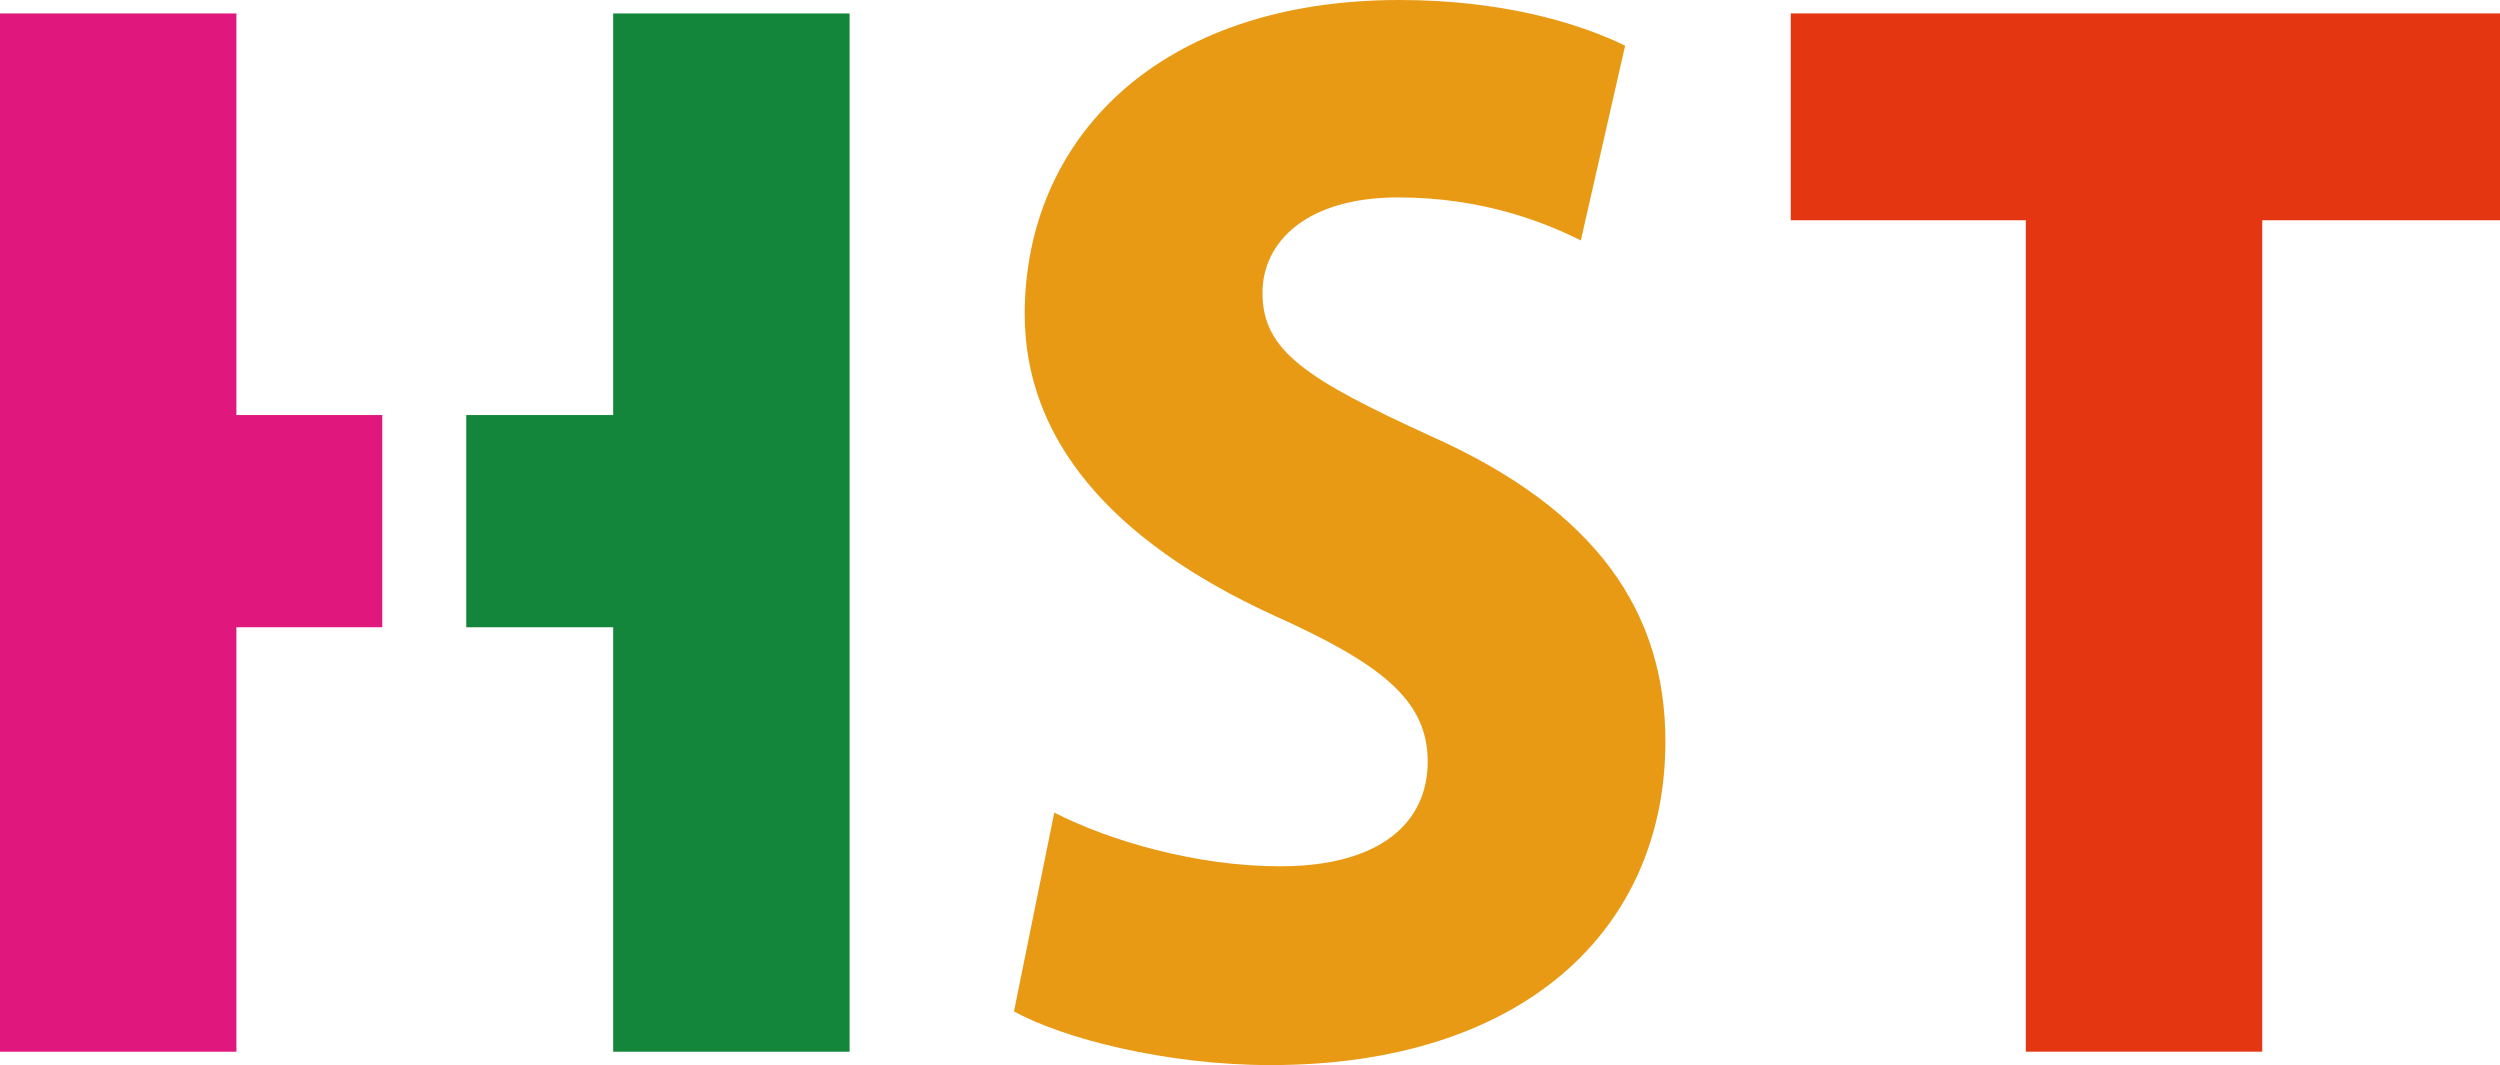
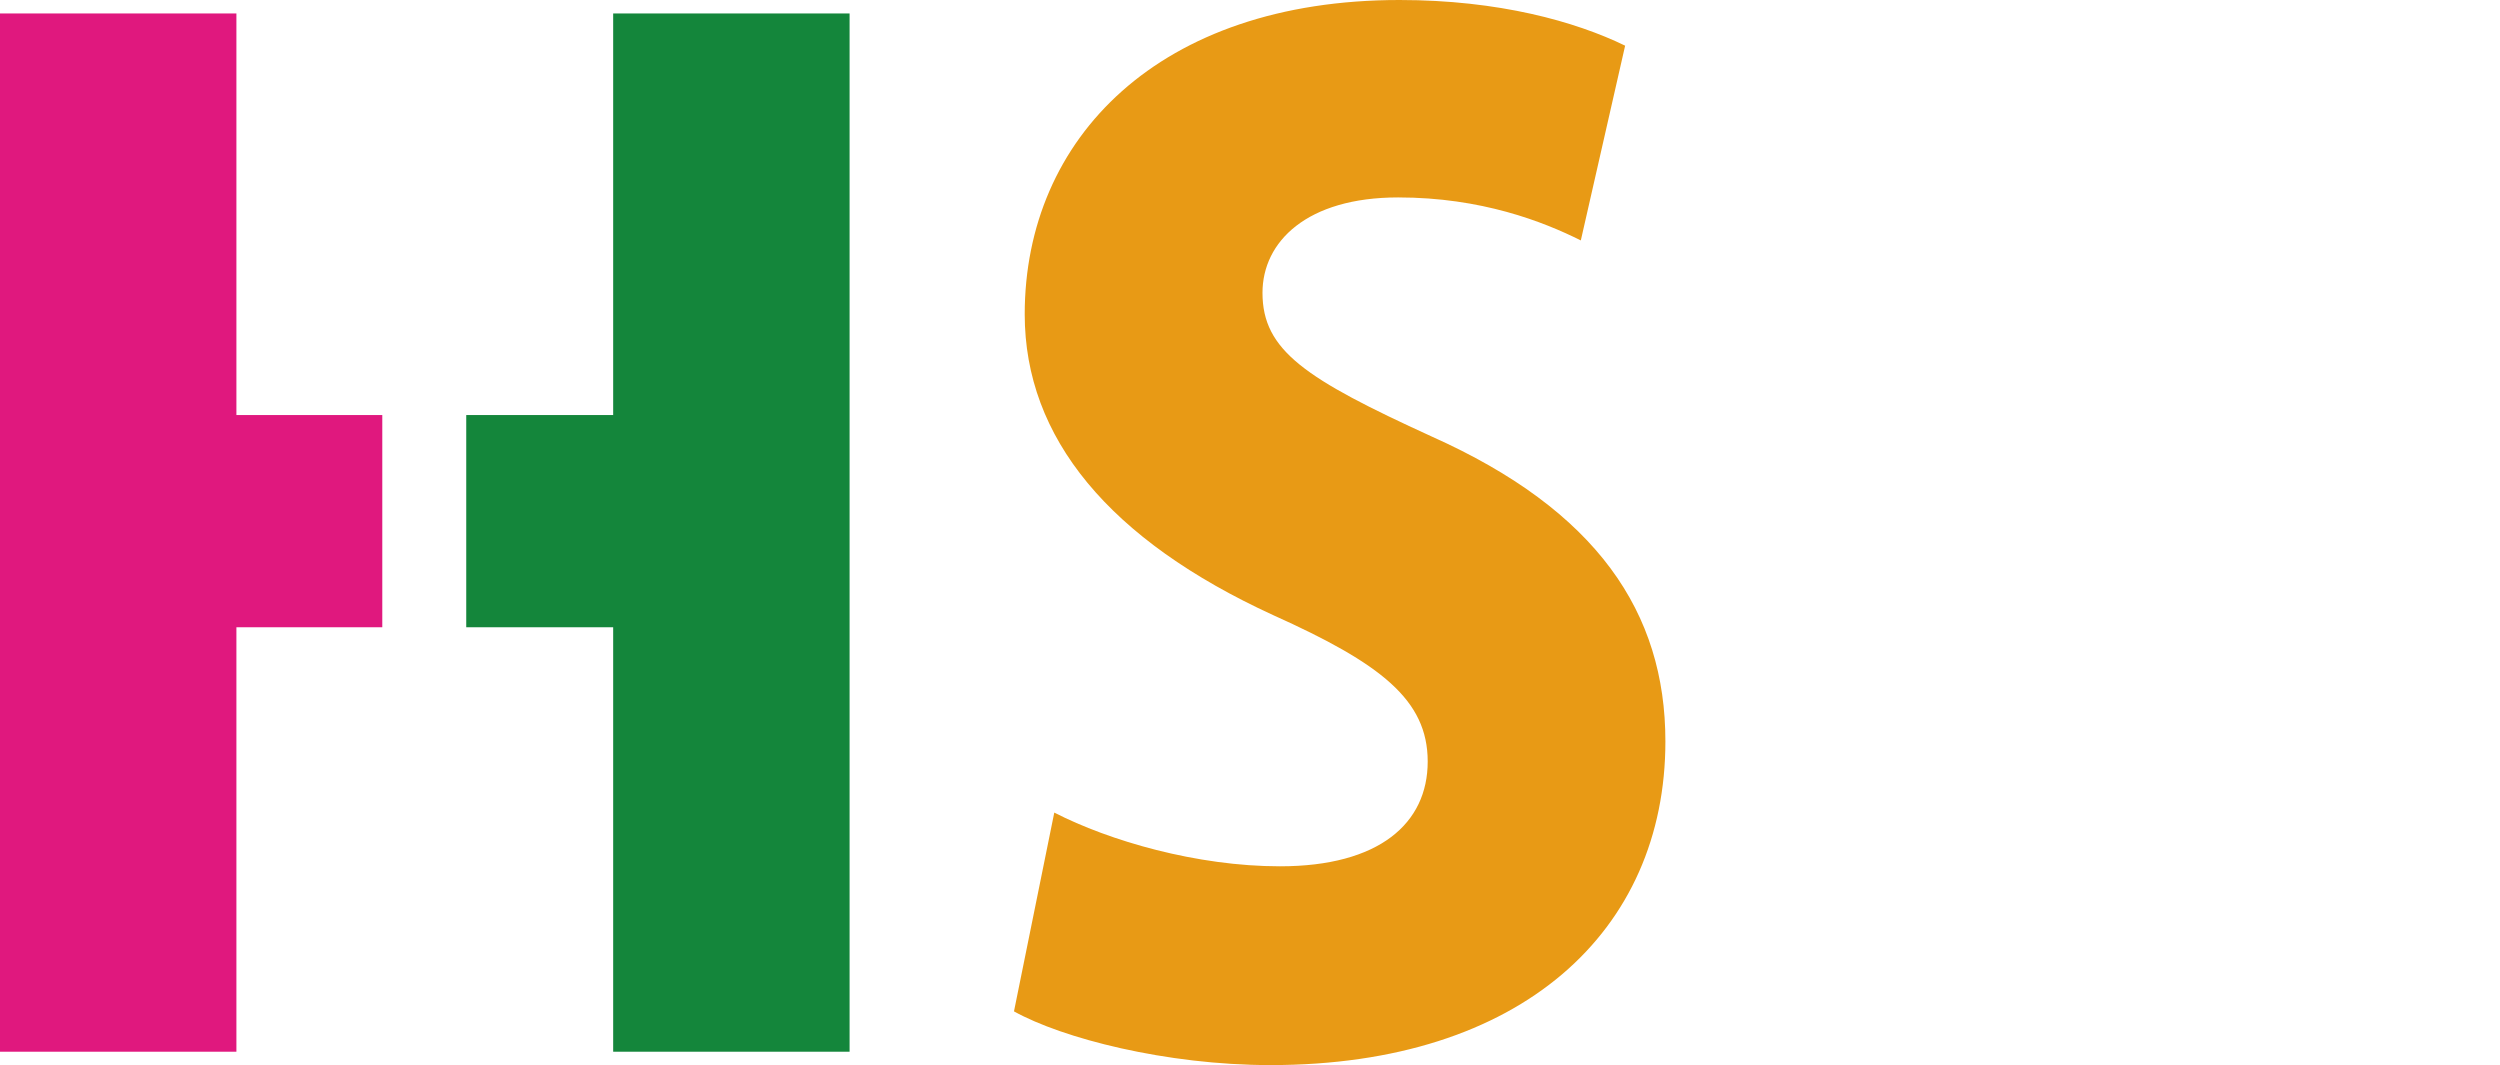
<svg xmlns="http://www.w3.org/2000/svg" id="_イヤー_1" viewBox="0 0 642.64 273.79">
  <polyline points="98.27 161.24 60.77 161.24 60.77 270.35 0 270.35 0 3.46 60.77 3.46 60.77 106.69 98.27 106.69" style="fill:#e0187e;" />
  <polyline points="119.85 106.69 157.62 106.69 157.62 3.46 218.39 3.46 218.39 270.35 157.62 270.35 157.62 161.24 119.85 161.24" style="fill:#14863b;" />
-   <path d="M406.35,61.8c-9.66-4.83-25.54-11.05-46.95-11.05-23.48,0-34.87,11.4-34.87,24.52,0,14.85,11.04,22.1,43.5,36.94,42.47,18.99,60.07,45.23,60.07,78.37,0,48.68-36.93,83.21-101.51,83.21-26.92,0-53.51-6.9-65.94-13.81l10.36-51.1c14.15,7.26,36.6,13.81,58.01,13.81,25.54,0,37.98-11.05,37.98-26.93s-12.09-25.21-39.71-37.63c-42.13-19.33-63.88-45.57-63.88-77.34C263.41,35.56,297.95,0,359.75,0c25.54,0,45.23,5.53,58,11.74l-11.39,50.06Z" style="fill:#e89a15;" />
-   <path d="M642.64,56.62h-61.12v213.72h-60.77V56.62h-60.42V3.45h182.31V56.62Z" style="fill:#e33611;" />
+   <path d="M406.35,61.8c-9.66-4.83-25.54-11.05-46.95-11.05-23.48,0-34.87,11.4-34.87,24.52,0,14.85,11.04,22.1,43.5,36.94,42.47,18.99,60.07,45.23,60.07,78.37,0,48.68-36.93,83.21-101.51,83.21-26.92,0-53.51-6.9-65.94-13.81l10.36-51.1c14.15,7.26,36.6,13.81,58.01,13.81,25.54,0,37.98-11.05,37.98-26.93s-12.09-25.21-39.71-37.63c-42.13-19.33-63.88-45.57-63.88-77.34C263.41,35.56,297.95,0,359.75,0c25.54,0,45.23,5.53,58,11.74l-11.39,50.06" style="fill:#e89a15;" />
</svg>